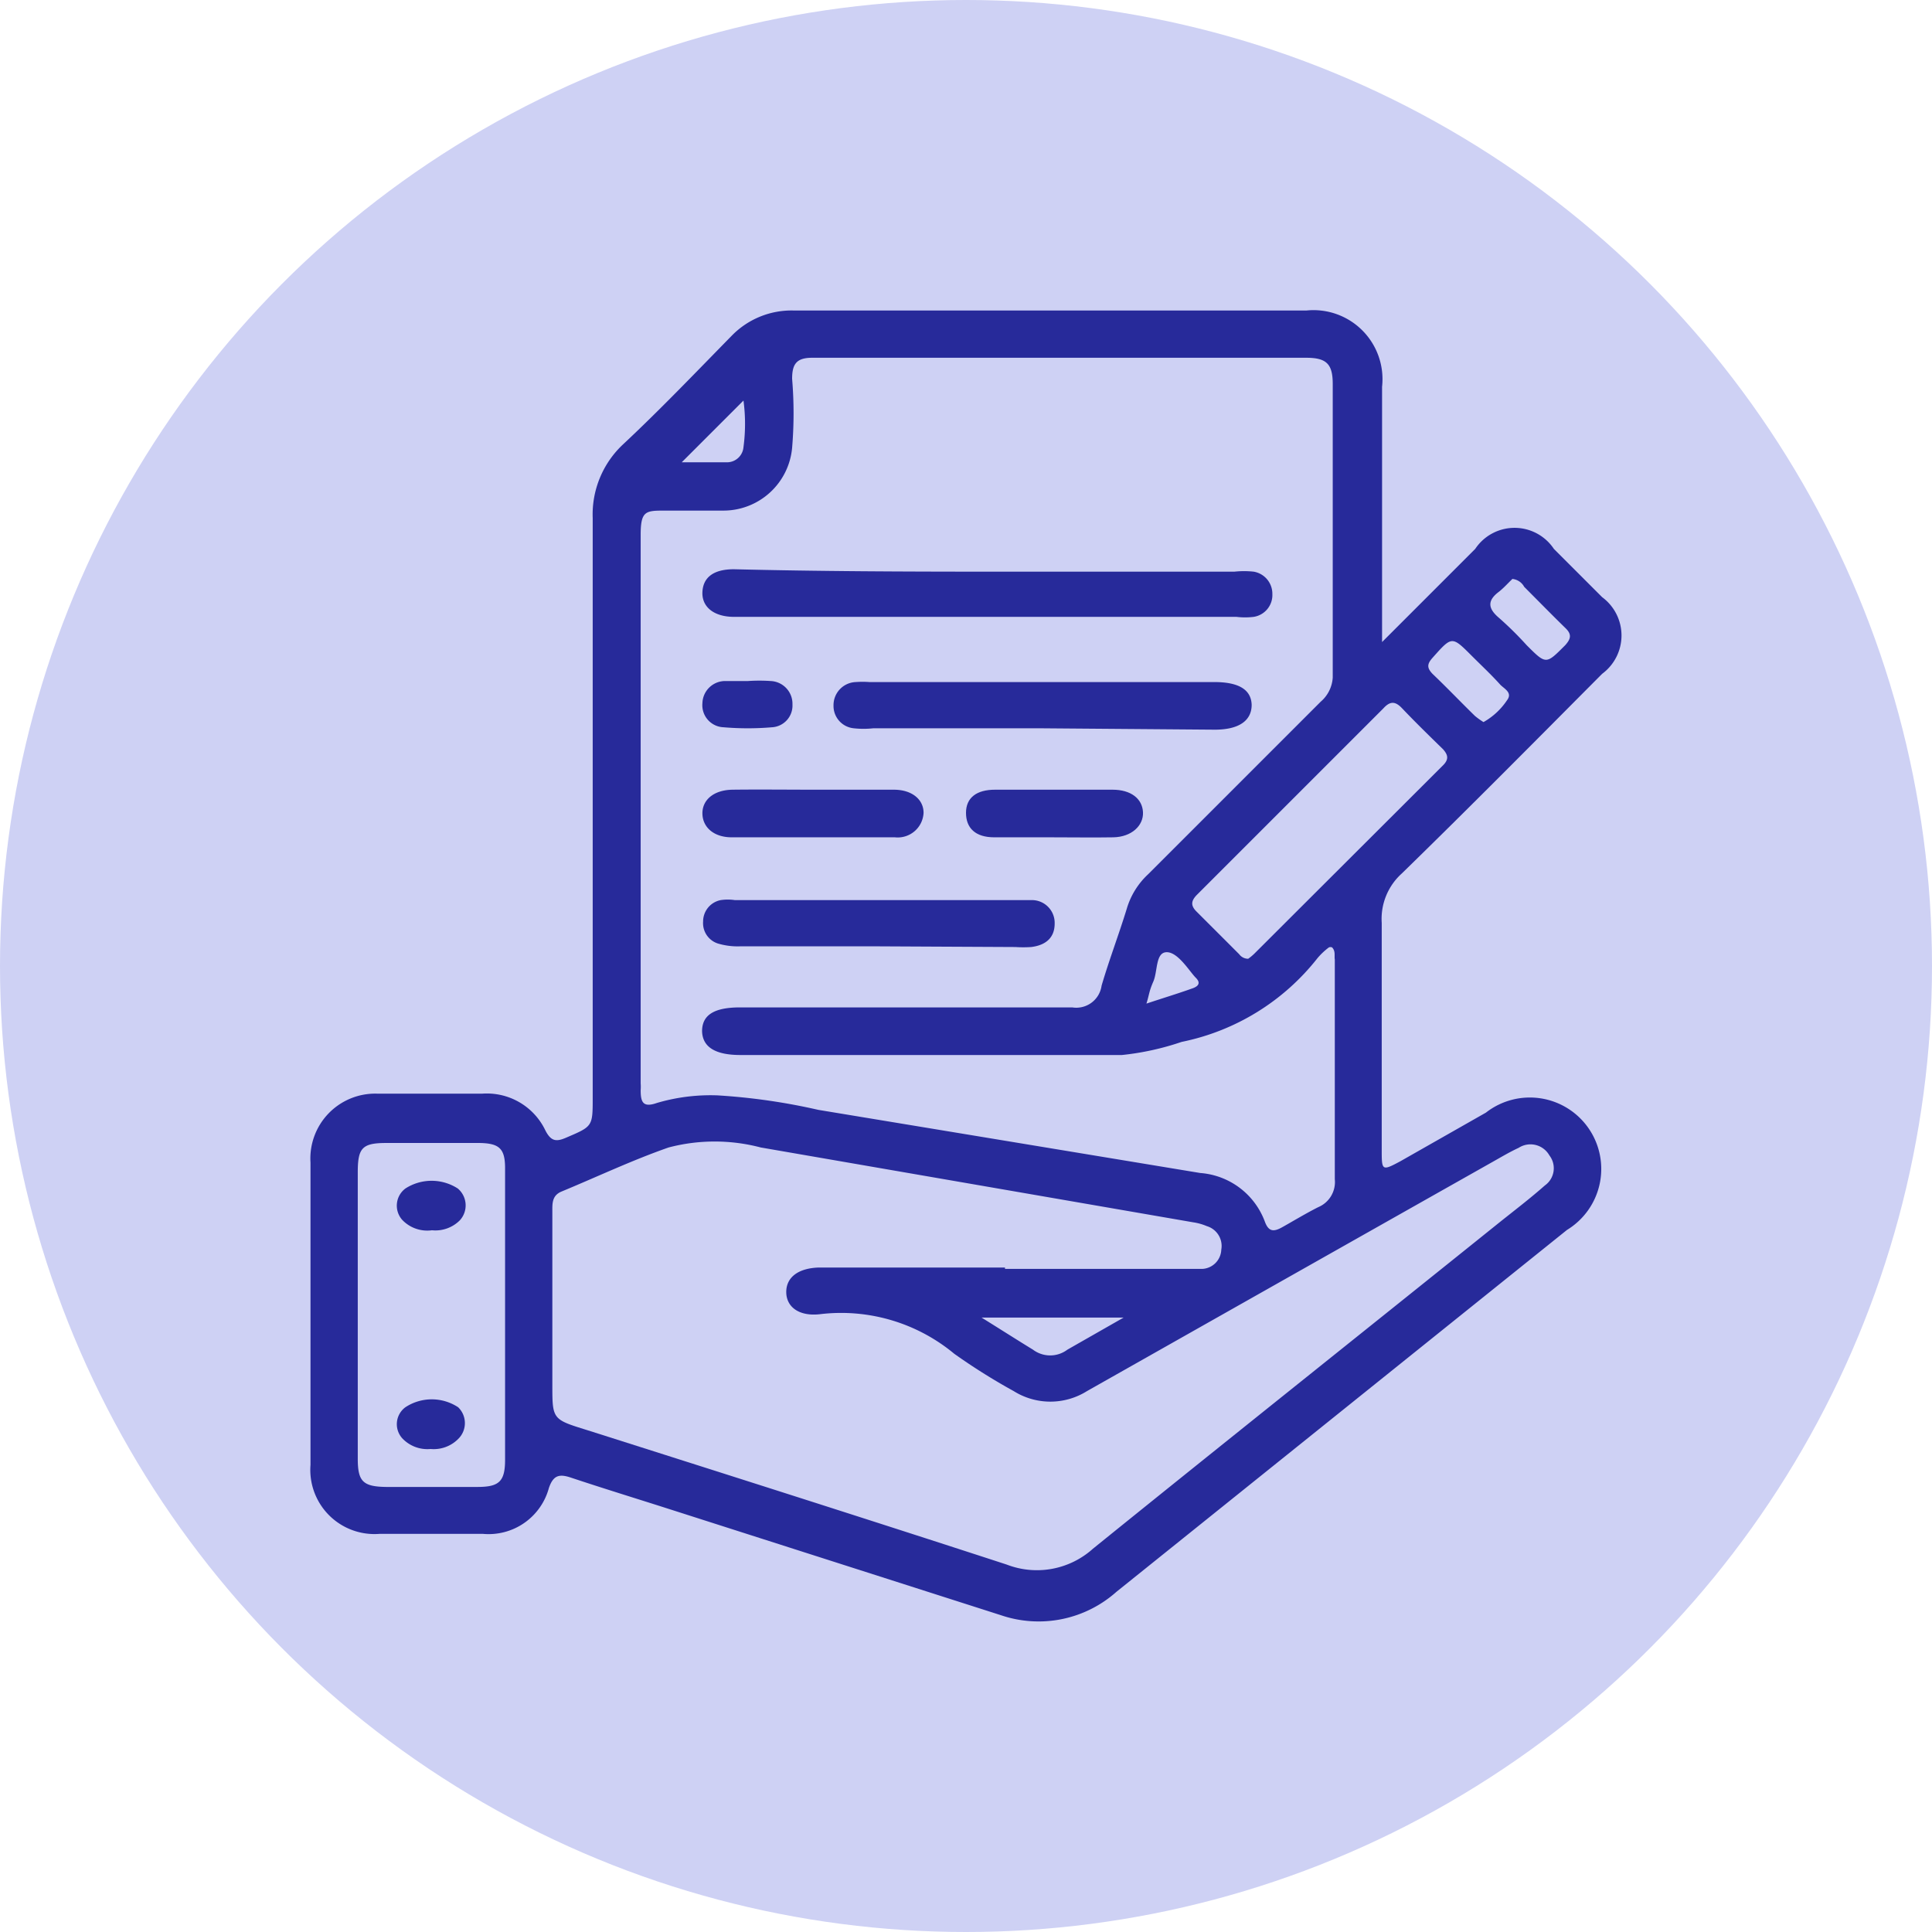
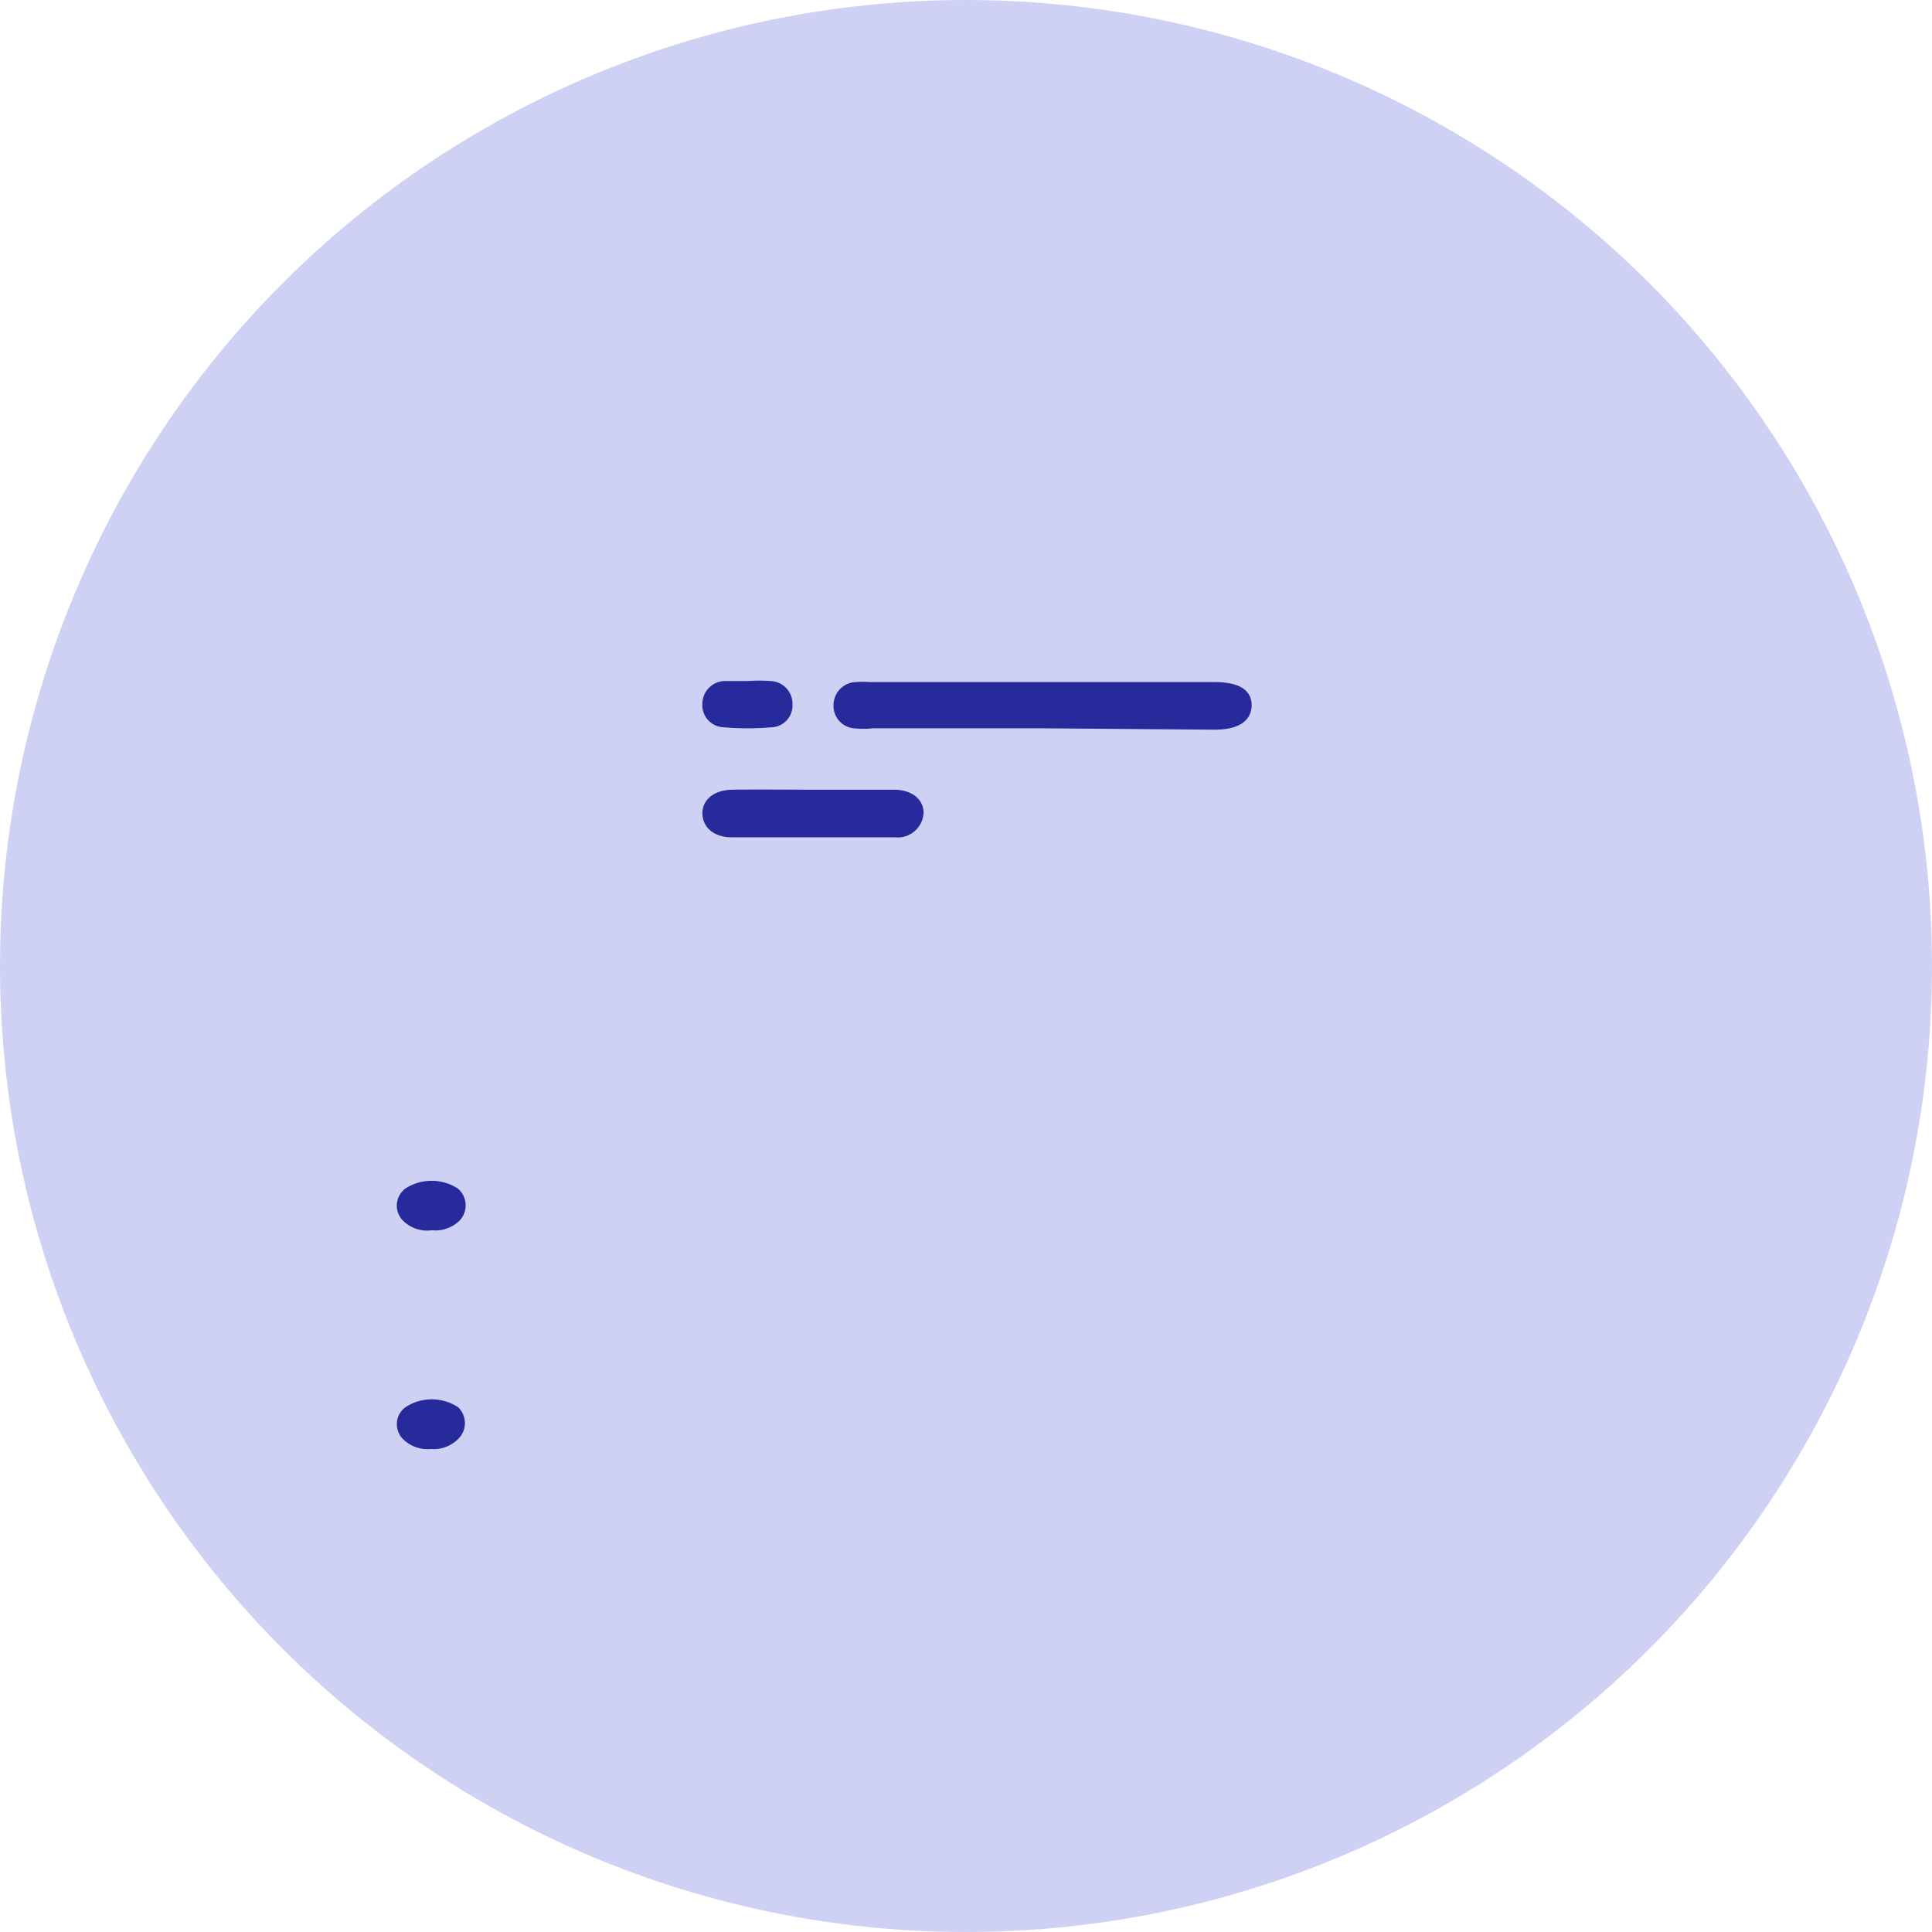
<svg xmlns="http://www.w3.org/2000/svg" viewBox="0 0 56 56">
  <defs>
    <style>.a{fill:#ced1f4;}.b{fill:#272a9a;}</style>
  </defs>
  <circle class="a" cx="28" cy="28" r="28" />
-   <path class="b" d="M40.06,18.61l2.7-2.7a1.37,1.37,0,0,1,2.28,0l1.4,1.4a1.38,1.38,0,0,1,0,2.22c-1.93,1.94-3.85,3.88-5.81,5.79a1.77,1.77,0,0,0-.58,1.43c0,2.19,0,4.38,0,6.57,0,.61,0,.63.54.34l2.48-1.41a2.07,2.07,0,1,1,2.35,3.4L32.36,46.14a3.39,3.39,0,0,1-3.34.68L19.27,43.7c-.91-.29-1.82-.57-2.72-.87-.33-.11-.51-.08-.64.3A1.81,1.81,0,0,1,14,44.46H11a1.86,1.86,0,0,1-2-2V33.7a1.88,1.88,0,0,1,1.93-2c1,0,2,0,3.05,0a1.88,1.88,0,0,1,1.83,1.07c.16.31.31.33.59.21.77-.33.78-.32.78-1.14,0-5.61,0-11.22,0-16.82a2.78,2.78,0,0,1,.88-2.14c1.07-1,2.12-2.1,3.17-3.17A2.42,2.42,0,0,1,23,9C28,9,32.92,9,37.87,9a2,2,0,0,1,2.19,2.21c0,2.29,0,4.59,0,6.88Zm-1.45,8.85a.13.13,0,0,0-.09,0,2,2,0,0,0-.33.31,6.7,6.7,0,0,1-3.94,2.43,7.86,7.86,0,0,1-1.73.38H21.46q-1.09,0-1.11-.69c0-.47.35-.69,1.1-.69,3.21,0,6.42,0,9.63,0a.74.74,0,0,0,.85-.63c.22-.75.5-1.48.73-2.23a2.22,2.22,0,0,1,.62-1l5-5a1,1,0,0,0,.35-.7c0-2.83,0-5.67,0-8.51,0-.58-.18-.76-.77-.76-4.77,0-9.55,0-14.32,0-.46,0-.58.19-.58.61a12,12,0,0,1,0,2,2,2,0,0,1-2,1.82c-.56,0-1.12,0-1.68,0s-.71,0-.71.7v15.9a1.33,1.33,0,0,1,0,.2c0,.35.07.51.47.37a5.49,5.49,0,0,1,1.76-.22,18,18,0,0,1,2.92.42L34.79,34a2.17,2.17,0,0,1,1.88,1.43c.11.28.26.27.48.15s.7-.41,1.06-.59a.79.79,0,0,0,.48-.81c0-2.12,0-4.25,0-6.37C38.67,27.71,38.72,27.57,38.61,27.46Zm-9.48,9.32h4.79c.31,0,.62,0,.92,0a.58.58,0,0,0,.56-.56.6.6,0,0,0-.42-.68,1.6,1.6,0,0,0-.39-.11L22.05,33.26a5.25,5.25,0,0,0-2.67,0c-1.06.37-2.07.85-3.11,1.28-.28.12-.26.36-.26.6v5c0,1,0,1,1,1.31,4.06,1.29,8.12,2.58,12.17,3.9a2.43,2.43,0,0,0,2.5-.46c3.91-3.16,7.84-6.29,11.76-9.44.45-.36.91-.71,1.34-1.09a.61.61,0,0,0,.13-.87.63.63,0,0,0-.89-.22c-.26.12-.51.27-.76.41q-5.88,3.32-11.75,6.64a2,2,0,0,1-2.13,0,17.78,17.78,0,0,1-1.72-1.08,5.13,5.13,0,0,0-3.87-1.15c-.63.08-1-.21-1-.64s.35-.69.94-.71h5.4ZM10.37,38.06v4.22c0,.66.15.81.82.82h2.65c.63,0,.8-.16.8-.79q0-4.22,0-8.45c0-.57-.17-.72-.74-.73-.9,0-1.8,0-2.7,0-.7,0-.83.14-.83.85ZM36.18,27.79a1.53,1.53,0,0,0,.17-.14l5.48-5.47c.18-.18.13-.31,0-.46-.4-.39-.8-.78-1.19-1.19-.19-.2-.34-.22-.54,0l-5.4,5.4c-.19.19-.19.33,0,.51l1.22,1.22A.32.32,0,0,0,36.18,27.79Zm7.65-11c-.11.1-.23.24-.38.36-.35.26-.32.49,0,.76a9.94,9.94,0,0,1,.8.79c.57.57.56.56,1.12,0,.17-.19.19-.32,0-.5-.4-.39-.79-.79-1.19-1.19A.44.44,0,0,0,43.83,16.78ZM43,20.93a2,2,0,0,0,.68-.63c.17-.22-.07-.33-.19-.45-.26-.29-.55-.56-.82-.83-.59-.59-.58-.59-1.15.05-.16.18-.16.29,0,.46.42.4.82.82,1.23,1.22A2.15,2.15,0,0,0,43,20.93ZM32.57,38.19H28.45c.58.36,1,.63,1.49.93a.83.83,0,0,0,1,0ZM19.76,13.4c.39,0,.85,0,1.3,0a.48.48,0,0,0,.49-.44,5.07,5.07,0,0,0,0-1.35ZM33.23,29.09c.51-.17.91-.29,1.3-.43.16-.05.31-.14.13-.32s-.51-.74-.84-.74-.26.55-.39.85S33.32,28.8,33.23,29.09Z" />
-   <path class="b" d="M28.65,16.57h7.13a2.6,2.6,0,0,1,.56,0,.65.65,0,0,1,.54.65.64.64,0,0,1-.54.66,2.07,2.07,0,0,1-.5,0H21.28c-.59,0-.94-.29-.92-.72s.33-.66.91-.66C23.73,16.56,26.19,16.57,28.65,16.57Z" />
  <path class="b" d="M30.19,21.11H25.31a2.6,2.6,0,0,1-.56,0,.65.65,0,0,1-.59-.66.67.67,0,0,1,.64-.68,2.67,2.67,0,0,1,.4,0h10q1.06,0,1.08.66c0,.46-.37.72-1.07.72Z" />
-   <path class="b" d="M25.45,27.43c-1.34,0-2.68,0-4,0a2,2,0,0,1-.6-.07.62.62,0,0,1-.47-.65.63.63,0,0,1,.51-.62,1.39,1.39,0,0,1,.41,0h8.59a.66.66,0,0,1,.68.68c0,.42-.27.63-.68.68a3.49,3.49,0,0,1-.46,0Z" />
  <path class="b" d="M23.62,22.89c.77,0,1.53,0,2.29,0,.52,0,.86.28.86.67a.75.75,0,0,1-.83.71c-1.58,0-3.15,0-4.73,0-.52,0-.84-.29-.85-.68s.31-.69.87-.7C22,22.88,22.83,22.89,23.62,22.89Z" />
-   <path class="b" d="M30.45,24.27c-.54,0-1.08,0-1.63,0S28,24,28,23.56s.31-.67.84-.67c1.14,0,2.27,0,3.41,0,.53,0,.86.26.88.65s-.33.72-.86.73S31,24.27,30.45,24.27Z" />
  <path class="b" d="M21.68,19.74a4.85,4.85,0,0,1,.66,0,.66.66,0,0,1,.63.68.63.63,0,0,1-.59.66,8.3,8.3,0,0,1-1.41,0,.64.64,0,0,1-.61-.7.66.66,0,0,1,.66-.64c.22,0,.44,0,.66,0Z" />
  <path class="b" d="M12.52,35.66a1,1,0,0,1-.86-.3.62.62,0,0,1,.09-.91,1.4,1.4,0,0,1,1.52,0,.64.64,0,0,1,.06.92A1,1,0,0,1,12.52,35.66Z" />
  <path class="b" d="M12.48,42a1,1,0,0,1-.82-.31.61.61,0,0,1,.09-.9,1.39,1.39,0,0,1,1.53,0,.64.64,0,0,1,0,.92A1,1,0,0,1,12.48,42Z" />
</svg>